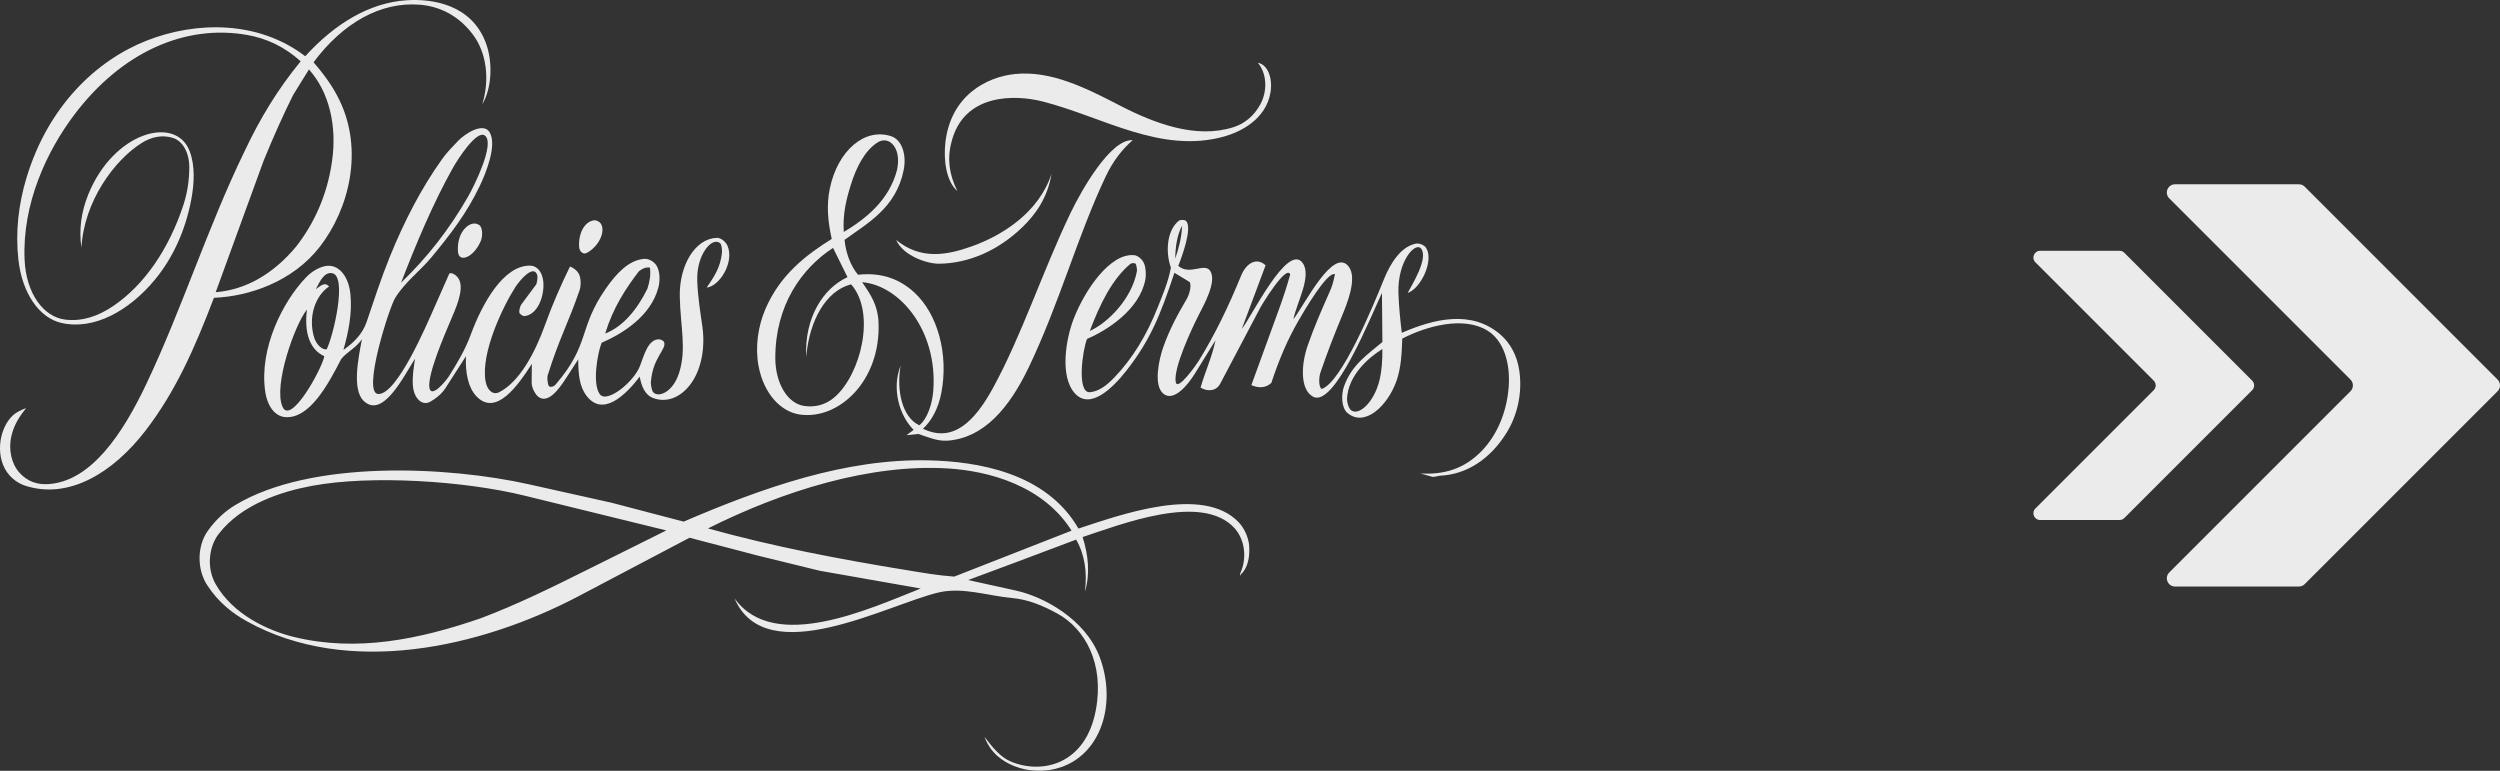
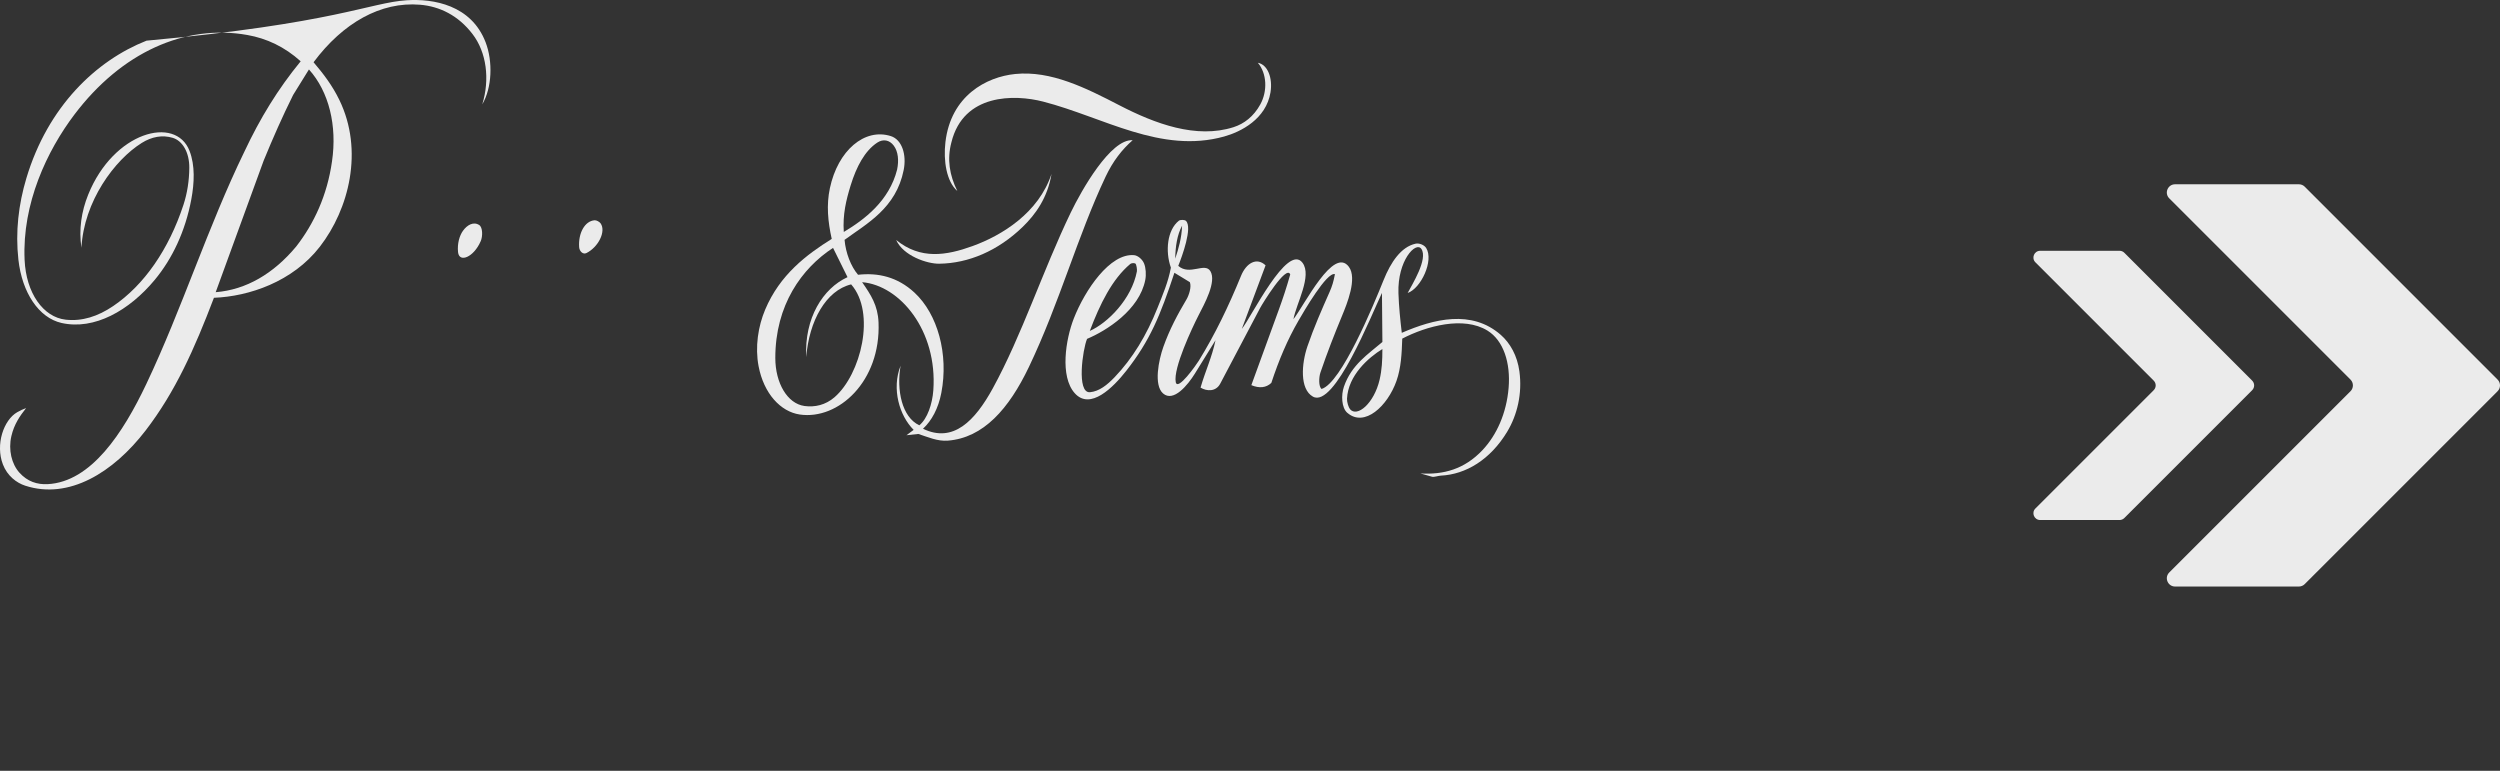
<svg xmlns="http://www.w3.org/2000/svg" id="Ebene_1" viewBox="0 0 795.237 245.191">
  <rect x="0" y="0" width="795.237" height="245.191" fill="#333333" stroke="none" />
  <defs>
    <style>.cls-1{fill:#fff;}.cls-2{opacity:.9;}</style>
  </defs>
  <g class="cls-2">
    <path class="cls-1" d="M716.402,124.116l-40.672,40.672c-.404.404-.951.63-1.521.63h-25.236c-1.916,0-2.877-2.317-1.521-3.672l37.63-37.63c.841-.841.841-2.202,0-3.042l-37.629-37.629c-1.355-1.355-.396-3.672,1.521-3.672h25.243c.571,0,1.118.226,1.521.63l40.665,40.672c.84.841.84,2.202,0,3.042h0Z" />
    <path class="cls-1" d="M794.47,124.449l-61.356,61.356c-.492.492-1.159.768-1.854.768h-39.376c-2.336,0-3.506-2.824-1.854-4.476l57.647-57.647c1.024-1.024,1.024-2.684,0-3.708l-57.648-57.648c-1.652-1.652-.482-4.476,1.854-4.476h39.388c.696,0,1.363.277,1.854.768l61.344,61.355c1.024,1.024,1.024,2.684,0,3.708h.001Z" />
-     <path class="cls-1" d="M211.234,108.826c.937,2.221-3.65,4.859-4.198,12.813-.048.703.286,2.436.616,2.944,1.328,2.042,6.305.622,8.399-6.062,2.377-7.586.394-14.438.186-24.14-.215-10.048,4.917-18.499,11.763-18.72,1.353-.044,2.878,1.275,3.418,2.531,2.229,5.184-2.497,12.822-6.62,13.292,2.27-3.36,4.332-6.25,4.849-11.022.093-.861-.087-2.649-.527-3.055-2.508-2.318-7.6,3.503-7.331,11.813.163,5.053.95,9.832,1.641,14.751.932,6.634-.328,13.425-3.578,17.967-3.22,4.5-7.947,6.455-12.444,4.529-2.173-.931-3.397-3.589-3.906-6.661-4.686,6.139-11.856,12.874-16.986,6.024-2.112-2.82-2.579-6.52-2.574-11.518l-4.113,6.336c-2.241,3.452-5.687,7.999-8.735,5.451-.809-.677-1.997-2.753-1.978-4.423l.067-5.93c-4.48,6.998-11.498,16.909-17.708,10.232-2.48-2.667-3.502-7.267-3.255-12.661l-6.543,10.178c-1.222,1.901-3.155,3.369-4.821,4.296-2.606,1.449-5.198-1.09-5.518-5.129-.222-2.812.259-5.589.675-8.568-3.643,5.71-10.291,19.234-16.33,13.43-3.74-3.595-1.714-13.607-.54-19.646-1.774,2.771-4.949,4.124-6.655,6.419-4.154,8.104-9.974,18.814-17.587,18.402-3.407-.184-5.893-3.43-6.569-8.397-1.862-13.688,5.71-28.458,13.012-36.063,1.79-1.864,3.993-3.164,6.093-3.588,4.128-.833,7.467,3.031,8.038,8.968.588,6.119-.618,11.952-2.228,17.686,2.884-2.026,5.984-4.781,7.383-8.903,2.397-7.06,4.552-13.755,7.323-20.593,4.648-11.471,10.039-21.879,16.62-31.117,1.568-2.201,3.347-4.003,5.11-5.837,2.424-2.521,8.141-6.04,10.076-2.761,2.417,4.096-1.19,12.961-3.123,17.017-4.236,8.89-9.593,15.715-15.286,22.621-3.733,4.528-8.356,7.791-11.613,12.991-1.724,2.506-10.789,30.621-5.341,30.618,5.963-.003,15.12-21.538,18.035-28.134l4.524-10.237c.975-.358,2.438.737,3.049,1.891,1.77,3.347-1.181,9.587-2.746,13.287-1.881,4.448-7.291,16.918-6.665,21.151.535,3.618,5.271-2.074,6.333-3.789,2.522-4.074,5.03-8.183,6.801-12.998,3.718-10.109,10.492-22.17,18.928-22.007,2.705.052,4.419,2.979,4.213,6.763-.266,4.904-2.685,9.03-6.113,9.281-.377.028-1.226-.525-1.477-.924-.3-.478.145-2.217.517-2.717l4.668-6.277c.407-.547.656-2.482.41-3.197-1.19-3.462-5.645,1.856-6.99,3.973-4.08,6.421-10.91,20.823-9.45,29.75.485,2.967,2.357,4.61,4.339,3.614,6.482-3.255,11.441-12.609,14.567-21.31,2.378-6.619,5.003-12.599,7.971-18.667,1.092.369,2.265,1.262,2.822,2.316.713,1.351.736,3.765.199,5.326-3.519,10.227-6.566,15.54-10.121,27.006-.223.718.002,2.854.398,3.357s1.551.203,2.113-.452c11.175-13.019,7.095-17.837,16.076-30.666,3.317-4.738,7.208-8.894,12.026-9.328,1.504-.136,3.258.811,4.104,2.279.961,1.667,1.109,4.505.51,6.8-2.433,9.318-11.691,14.858-18.069,17.604-1.329,3.451-2.993,13.016-.587,16.341,2.248,3.105,10.853-3.892,12.767-8.898,1.406-3.677,2.586-8.431,6.003-8.548.486-.017,1.466.374,1.687.897ZM127.58,89.922c8.275-7.982,15.257-16.81,21.351-27.45,1.758-3.07,8.738-16.962,5.261-19.377-2.558-1.778-8.488,7.381-10.163,10.368-6.244,11.138-11.575,23.851-16.449,36.459ZM205.944,91.83c.737-2.429,1.094-4.113.803-6.701-1.391-.191-2.316.257-3.532,1.172-4.232,5.574-8.222,11.625-10.707,19.801,5.691-2.232,10.121-7.563,13.435-14.272ZM103.907,111.142c2.257-4.678,6.468-22.969,1.928-24.192-2.628-.708-4.167,2.675-5.355,5.025,1.637-1.163,2.884-2.35,4.205-.857-4.413,2.948-6.704,9.696-4.79,16.137.63,2.12,2.376,4.051,4.012,3.888ZM103.174,113.32c-4.741-2.174-6.438-7.586-5.541-14.868-3.944,4.989-10.728,24.216-7.776,30.935,2.634,5.994,12.462-11.91,13.316-16.067Z" />
-     <path class="cls-1" d="M348.604,225.737c2.689-14.709-3.445-25.767-12.331-30.607-4.598-2.505-9.241-4.445-14.284-4.894-7.634-.68-15.643-3.534-23.244-1.816-15.95,3.604-55.104,25.374-65.111,1.881,12.547,17.691,43.548,3.058,59.241-3.095l-32.147-5.657-19.55-4.786-21.84-5.71-35.173,18.528c-31.63,16.662-73.614,25.787-105.547,8.098-4.825-2.673-9.144-6.116-12.665-11.467-3.322-5.05-3.327-12.465.159-17.364,2.526-3.55,5.532-6.284,8.844-8.263,24.158-14.437,67.551-12.265,93.25-6.534l26.324,5.87,22.931,6.007c25.205-10.802,51.555-20.14,78.096-19.487,15.014.37,37.125,3.709,47.497,21.691,13.3-4.341,39.636-13.961,50.993-1.97,1.873,1.977,3.213,5.087,3.334,7.789.158,3.536-.504,6.785-2.76,8.877-.294.711-.219.269-.084-.494,2.253-4.907,1.371-10.772-1.82-14.303-10.363-11.468-36.291-1.148-48.345,2.802,1.838,5.746,2.446,11.771.738,17.347.756-6.168-.027-11.742-2.795-16.532l-19.893,7.481-14.461,5.378,15.26,3.368c8.704,1.921,21.921,8.975,26.538,21.02,2.831,7.386,3.15,16.128.069,23.327-5.449,12.731-18.432,14.994-27.185,11.473-3.84-1.545-7.571-4.185-9.479-9.311,2.613,3.437,5.071,6.499,8.483,7.907,9.934,4.097,23.773.872,26.958-16.555ZM303.531,183.413l37.33-14.614c-9.033-14.355-26.338-18.963-39.183-19.78-24.767-1.575-52.597,7.107-76.478,19.073,20.9,5.799,41.888,9.794,63.196,13.26,5.199.846,9.82,1.688,15.136,2.06ZM152.937,196.66c11.467-4.322,22.347-9.683,33.567-15.267l25.448-12.666-45.271-11.108c-18.852-4.625-48.584-6.604-67.502-3.064-9.602,1.797-22.361,5.823-29.638,15.328-3.248,4.242-3.787,10.966-.939,15.939,5.551,9.695,16.656,14.799,25.037,16.828,19.893,4.817,39.772.748,59.299-5.99Z" />
-     <path class="cls-1" d="M95.645,19.494c-5.135-4.616-10.784-7.266-16.962-8.364-19.939-3.543-40.067,5.576-54.984,25.275-8.756,11.563-16.68,28.354-15.873,46.26.476,10.562,5.922,18.218,13.05,19.019,5.232.588,10.258-1.03,15.126-4.328,9.785-6.63,17.67-17.934,22.357-32.214,1.227-3.739,1.826-7.742,1.856-11.773.037-4.837-2.12-8.574-5.275-9.525-3.306-.996-6.684-.358-9.848,1.621-8.66,5.416-18.402,18.579-19.187,33.348-.862-5.774-.038-11.481,2.162-16.93,8.065-19.976,27.81-25.29,32.224-13.884,1.802,4.658,1.526,10.238.565,15.396-1.907,10.231-6.092,18.963-11.652,25.65-8.07,9.705-19.18,16.052-29.632,13.689-7.193-1.626-12.548-9.579-13.721-20.148-.983-8.865.034-17.548,2.543-25.921C15.227,33.862,30.572,19.255,46.609,12.935c15.888-6.261,35.649-6.402,50.486,4.956C106.563,7.469,117.561.85,129.376.081c8.484-.553,20.528,1.502,25.089,13.358,2.355,6.12,2.051,14.48-1.055,19.755,2.449-7.981,1.373-16.519-3.106-22.368-4.544-5.934-10.46-8.802-16.704-9.322-12.46-1.037-24.509,5.753-33.857,18.297,3.113,3.664,5.945,7.341,8.2,11.982,7.813,16.082,3.085,34.722-6.211,46.711-8.633,11.133-22.524,15.803-33.68,16.231-6.187,16.252-12.296,29.93-21.72,42.197-10.315,13.428-24.424,22.075-38.29,17.58-2.789-.904-5.719-3.117-7.123-6.784-2.413-6.305.217-14.105,4.559-16.598,1.018-.584,1.885-.968,2.826-1.314-2.028,2.583-3.81,5.16-4.68,8.901-1.021,4.39.074,8.9,2.564,11.658,2.551,2.826,5.657,3.805,8.936,3.642,13.84-.69,24.001-16.217,31.441-31.902,11.398-24.031,19.545-49.939,31.158-73.833,5.035-10.709,10.676-19.937,17.924-28.776ZM68.611,92.945c9.705-.773,18.398-5.9,25.573-14.489,5.686-7.291,9.904-16.331,11.424-27.122,1.673-11.347-.967-22.165-7.332-29.243l-5.03,8.111c-3.408,6.859-6.374,13.581-9.387,20.923l-15.247,41.82Z" />
+     <path class="cls-1" d="M95.645,19.494c-5.135-4.616-10.784-7.266-16.962-8.364-19.939-3.543-40.067,5.576-54.984,25.275-8.756,11.563-16.68,28.354-15.873,46.26.476,10.562,5.922,18.218,13.05,19.019,5.232.588,10.258-1.03,15.126-4.328,9.785-6.63,17.67-17.934,22.357-32.214,1.227-3.739,1.826-7.742,1.856-11.773.037-4.837-2.12-8.574-5.275-9.525-3.306-.996-6.684-.358-9.848,1.621-8.66,5.416-18.402,18.579-19.187,33.348-.862-5.774-.038-11.481,2.162-16.93,8.065-19.976,27.81-25.29,32.224-13.884,1.802,4.658,1.526,10.238.565,15.396-1.907,10.231-6.092,18.963-11.652,25.65-8.07,9.705-19.18,16.052-29.632,13.689-7.193-1.626-12.548-9.579-13.721-20.148-.983-8.865.034-17.548,2.543-25.921C15.227,33.862,30.572,19.255,46.609,12.935C106.563,7.469,117.561.85,129.376.081c8.484-.553,20.528,1.502,25.089,13.358,2.355,6.12,2.051,14.48-1.055,19.755,2.449-7.981,1.373-16.519-3.106-22.368-4.544-5.934-10.46-8.802-16.704-9.322-12.46-1.037-24.509,5.753-33.857,18.297,3.113,3.664,5.945,7.341,8.2,11.982,7.813,16.082,3.085,34.722-6.211,46.711-8.633,11.133-22.524,15.803-33.68,16.231-6.187,16.252-12.296,29.93-21.72,42.197-10.315,13.428-24.424,22.075-38.29,17.58-2.789-.904-5.719-3.117-7.123-6.784-2.413-6.305.217-14.105,4.559-16.598,1.018-.584,1.885-.968,2.826-1.314-2.028,2.583-3.81,5.16-4.68,8.901-1.021,4.39.074,8.9,2.564,11.658,2.551,2.826,5.657,3.805,8.936,3.642,13.84-.69,24.001-16.217,31.441-31.902,11.398-24.031,19.545-49.939,31.158-73.833,5.035-10.709,10.676-19.937,17.924-28.776ZM68.611,92.945c9.705-.773,18.398-5.9,25.573-14.489,5.686-7.291,9.904-16.331,11.424-27.122,1.673-11.347-.967-22.165-7.332-29.243l-5.03,8.111c-3.408,6.859-6.374,13.581-9.387,20.923l-15.247,41.82Z" />
    <path class="cls-1" d="M428.588,131.335c-1.881-1.62-2.012-5.673-1.092-8.335,2.422-7.009,7.71-10.342,12.238-14.215l-.141-15.614c-3.367,7.089-15.163,36.813-21.96,32.995-4.254-2.389-3.636-10.485-1.735-16.03,2.076-6.052,4.517-11.575,7.045-17.286.784-1.771,1.24-3.242,1.69-5.644-2.571-.819-9.927,11.921-11.59,14.793-3.527,6.092-6.229,12.506-8.644,19.81-1.654,1.537-3.763,1.779-6.356.709l8.76-24.056c1.318-3.618,2.453-7.054,3.614-11.16-1.227-3.244-8.976,9.528-9.566,10.647l-12.697,24.08c-1.391,2.639-4.324,2.457-6.268,1.266,1.566-5.393,3.626-9.636,4.763-15.07l-6.562,10.61c-2.246,3.631-6.806,9.23-10.133,6.309-3.007-2.64-1.4-10.585.098-14.796,1.998-5.614,4.522-10.307,7.363-15.108.772-1.304,1.662-3.958,1.072-5.482l-4.915-2.991c-4.47,13.563-7.781,21.587-15.298,31.167-4.163,5.305-11.469,12.667-16.403,7.145-4.783-5.353-2.892-17.158-.3-23.781,3.535-9.035,11.528-20.839,19.189-20.129,1.195.111,2.598,1.314,3.142,2.599.583,1.377.738,3.571.395,5.306-1.884,9.529-12.322,16.129-18.51,18.718-1.392,3.268-3.419,17.364.934,16.97,2.932-.265,5.475-2.316,7.823-4.768,5.677-5.93,10.156-13.262,13.669-22.102,1.608-4.046,3.413-8.22,4.236-12.751-1.859-5.271-1.147-12.027,2.542-14.931.44-.346,1.824-.344,2.239.044,2.182,2.042-1.236,11.346-2.433,14.32,3.632,3.21,8.429-1.214,10.2,1.658,2.08,3.373-1.932,10.523-3.768,14.116-2.029,3.971-8.078,16.786-7.236,21.197.574,3.007,6.531-5.498,7.311-6.761,5.172-8.382,9.514-17.373,13.454-27.036,1.659-4.07,4.972-6.024,7.811-3.342l-7.561,20.223c2.957-3.587,14.491-27.385,19.295-21.06,3.16,4.161-1.983,13.017-2.869,17.969,3.557-4.596,12.767-23.27,17.635-16.659,2.715,3.687-.615,11.814-2.155,15.534-2.485,6.004-4.759,11.813-6.905,18.124-.514,1.511-.596,4.463.374,5.19,6.268-1.864,16.479-26.543,19.702-34.576,2.322-5.79,5.587-10.617,10.198-11.634,1.132-.25,2.748.371,3.371,1.37,2.503,4.016-1.67,12.871-5.89,14.313,1.371-2.615,6.555-10.819,4.356-14.028-1.722-2.514-7.631,3.7-7.287,14.083.142,4.301.577,8.501,1.064,12.617,10.131-4.397,22.217-7.482,31.49.65,2.967,2.602,5.248,6.585,5.927,11.631.946,7.038-.674,13.861-3.91,19.213-5.339,8.832-13.107,13.558-21.126,13.936-.783.037-2.126.528-2.759.349l-3.712-1.049c7.264.437,13.986-1.272,19.794-7.457,4.497-4.789,7.602-11.696,8.278-19.769.667-7.959-1.644-15.059-6.699-18.195-7.613-4.721-19.431-1.47-27.136,2.534-.159,4.789-.371,9.304-1.841,13.47-2.815,7.976-10.162,14.842-15.613,10.148ZM373.826,82.296c1.115-3.338,2.047-6.624,2.193-10.514-1.584,2.97-2.113,6.536-2.193,10.514ZM361.638,86.338c.107-.563-.137-2.291-.491-2.51s-1.272-.15-1.611.134c-5.773,4.843-9.657,12.786-12.879,21.307,5.729-2.549,13.307-10.149,14.981-18.931ZM438.843,120.789c.725-3.1.892-6.125.888-9.762-4.397,2.681-10.897,8.376-11.255,15.794-.052,1.085.479,2.756.962,3.336,2.237,2.685,7.633-1.79,9.405-9.368Z" />
    <path class="cls-1" d="M327.267,116.781c-6.311,13.209-14.418,22.516-25.803,23.387-3.26.25-6.321-1.151-9.354-2.128l-3.778.409,2.296-1.708c-4.514-4.492-7.067-12.987-4.157-20.415-1.336,7.814.429,16.363,5.955,18.96,2.563-2.054,4.147-6.8,4.459-11.132,1.369-19.02-10.644-33.38-22.652-34.394,2.791,4.026,5.002,7.389,5.224,12.793.769,18.769-12.799,31.094-25.044,29.306-6.115-.893-11.46-6.656-13.117-15.394-1.155-6.089-.153-12.639,2.103-17.983,4.704-11.142,13.163-17.467,21.169-22.486-1.226-5.492-1.724-10.751-.595-16.094,2.553-12.084,11.078-19.259,19.402-16.606,3.526,1.124,5.058,5.867,4.079,10.789-2.416,12.14-11.673,17.001-18.804,22.209.353,4.121,1.99,8.423,4.286,11.11,6.346-.713,12.533.653,17.958,5.679,7.373,6.83,10.905,19.568,8.535,31.902-.945,4.919-3.05,8.825-5.83,11.396,9.617,4.676,16.544-2.541,22.183-12.817,9.277-16.906,15.896-37.428,24.811-55.94,3.445-7.154,12.714-23.502,19.7-23.021-3.35,2.917-6.264,6.641-8.614,11.612-8.962,18.962-14.582,39.992-24.411,60.566ZM285.369,53.93c.605-2.926.322-5.711-1.039-7.561-1.386-1.884-3.425-2.221-5.274-1.007-4.001,2.627-6.658,7.743-8.45,13.547-1.456,4.716-2.583,9.321-2.203,14.875,6.603-3.943,14.458-9.896,16.966-19.854ZM270.743,90.458c-7.999,1.94-13.374,11.616-14.286,23.141-.634-12.415,5.31-21.87,13.132-25.439l-4.604-9.309c-9.941,6.479-18.381,18.201-18.364,35.03.008,7.948,3.824,14.516,9.277,15.264,3.276.449,6.677-.292,9.56-2.788,8.386-7.264,13.234-26.863,5.285-35.899Z" />
    <path class="cls-1" d="M304.511,60.744c-3.432-2.962-4.472-9.621-3.775-15.539,1.738-14.765,13.014-20.741,22.191-21.666,11.407-1.15,22.506,4.45,33.169,9.967,11.31,5.852,24.435,10.743,36.296,6.946,3.372-1.08,6.383-3.396,8.505-7.239,2.331-4.223,2.108-9.849-.788-13.247,3.142.581,4.772,4.843,4.028,9.411-1.382,8.482-9.394,12.56-14.74,14.047-20.13,5.598-38.368-6.145-57.6-11.109-9.083-2.344-25.327-2.592-29.155,12.942-1.441,5.414-.614,10.447,1.87,15.487Z" />
    <path class="cls-1" d="M285.067,76.342c7.741,6.299,15.931,4.963,24.306,1.93,9.371-3.395,21.017-10.572,25.114-22.96-1.245,7.525-5.003,12.834-9.236,16.921-7.792,7.521-17.122,11.539-26.514,11.654-3.787.046-11.404-2.477-13.669-7.544Z" />
    <path class="cls-1" d="M152.921,76.692c-2.218,5.162-6.859,7.019-7.221,3.509-.278-2.7.46-5.235,1.554-6.769,1.351-1.895,3.384-3.034,5.196-1.838,1.092.721,1.143,3.534.471,5.098Z" />
    <path class="cls-1" d="M186.543,80.495c-1.091.541-2.225-.545-2.318-1.882-.309-4.432,1.79-8.323,4.924-8.549.582-.042,1.546.478,1.903.987,1.808,2.578-.752,7.582-4.509,9.444Z" />
  </g>
</svg>